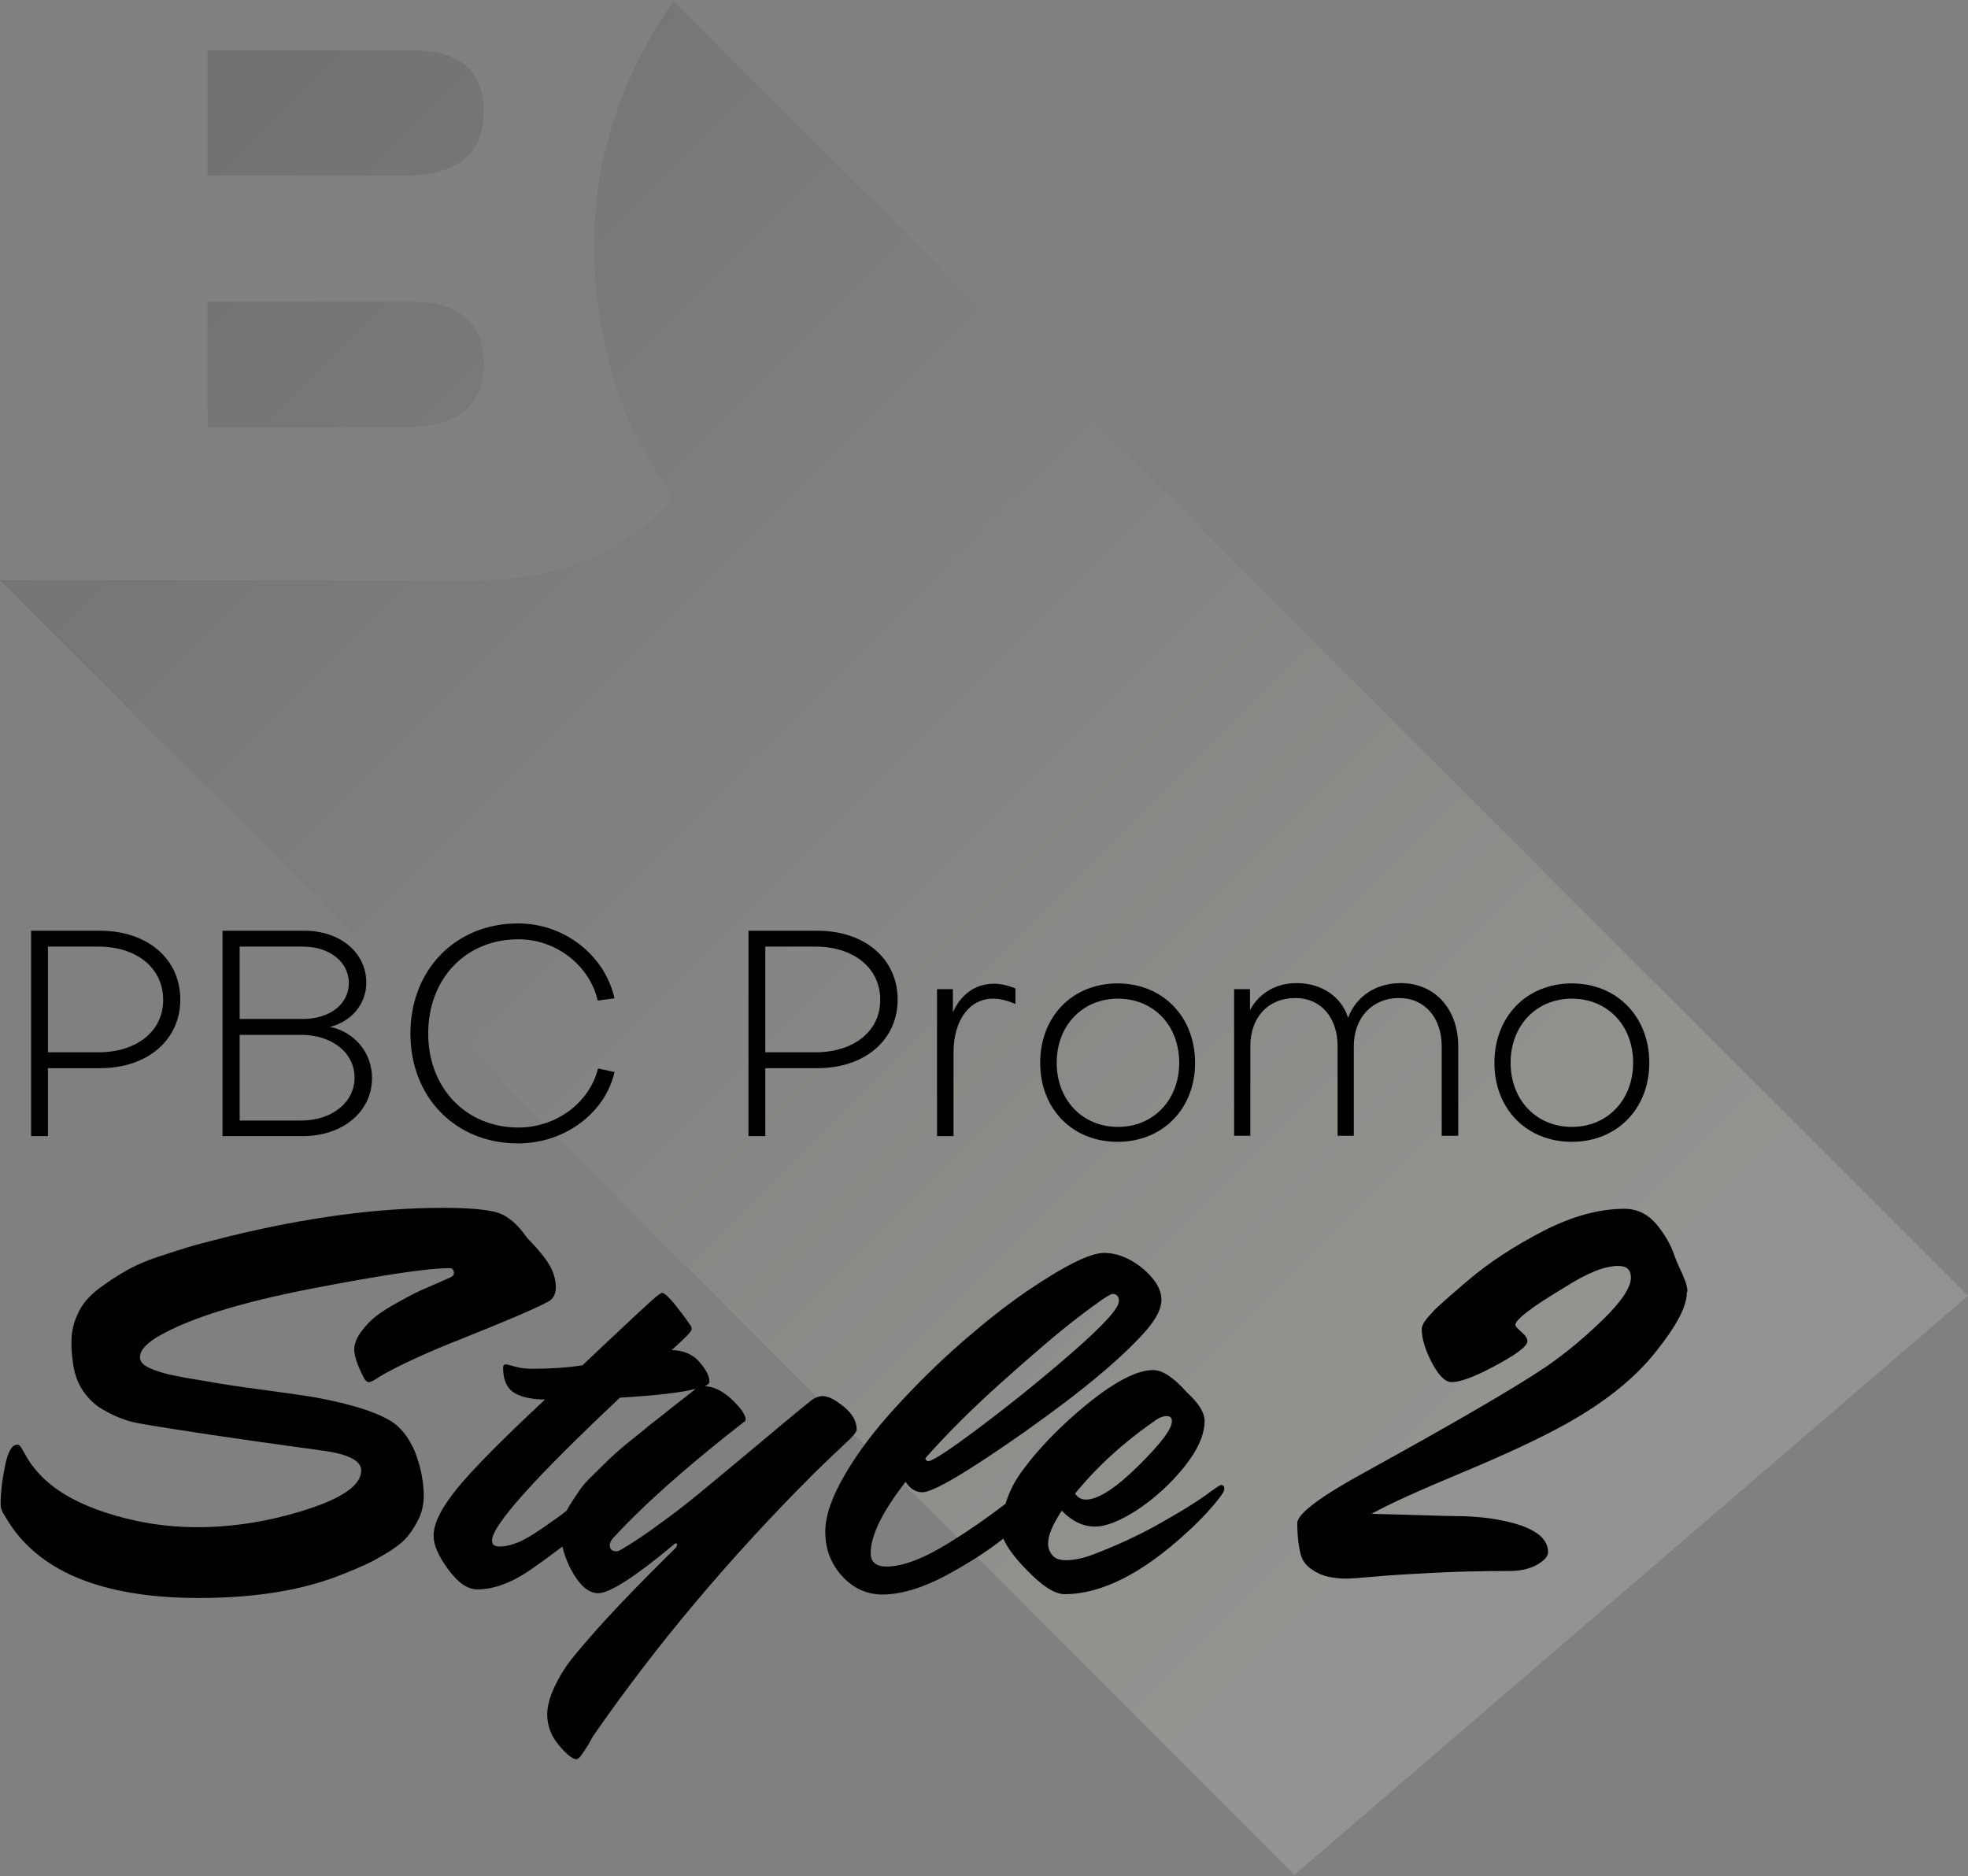
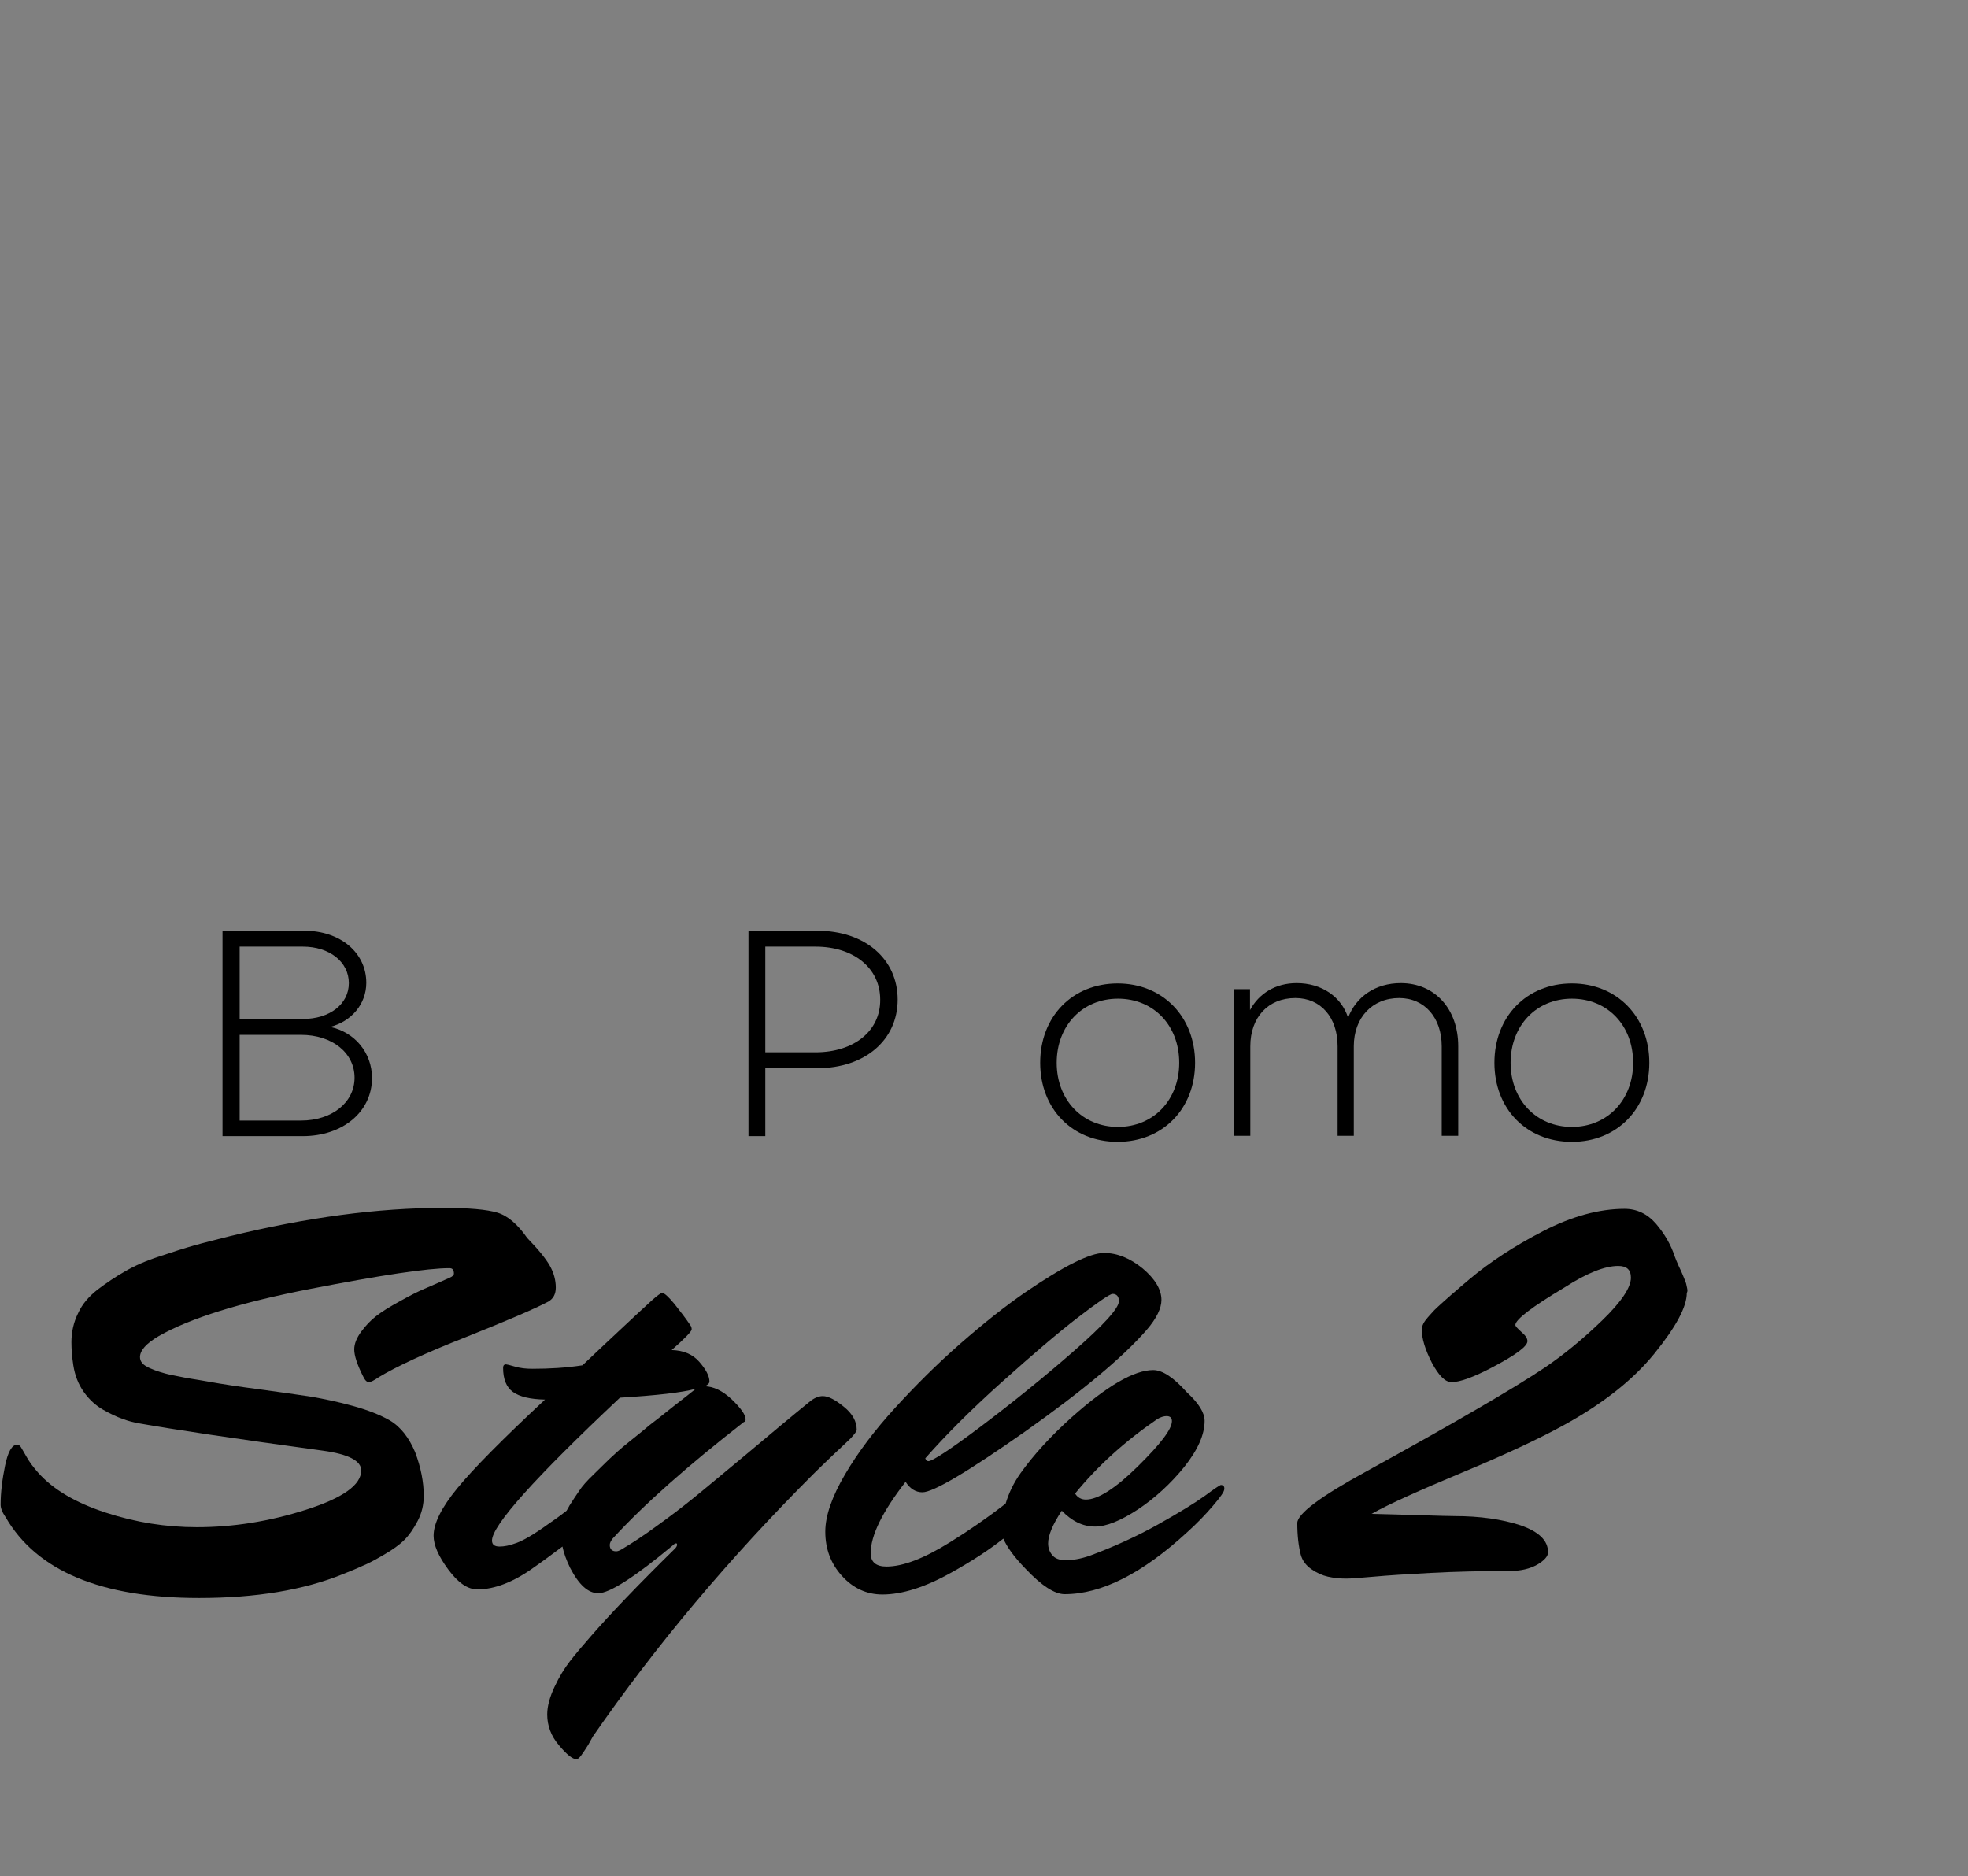
<svg xmlns="http://www.w3.org/2000/svg" version="1.1" id="Layer_1" x="0px" y="0px" viewBox="0 0 620 591" style="enable-background:new 0 0 620 591;" xml:space="preserve">
  <rect x="0" y="0" width="620" height="591" fill="#808080" stroke="none" />
  <style type="text/css">
	.st0{opacity:0.15;fill-rule:evenodd;clip-rule:evenodd;fill:url(#SVGID_1_);}
</style>
  <g>
    <g>
      <linearGradient id="SVGID_1_" gradientUnits="userSpaceOnUse" x1="58.9" y1="44.4" x2="509.208" y2="494.708">
        <stop offset="0" style="stop-color:#221F1F" />
        <stop offset="0.858" style="stop-color:#F9FAE4" />
        <stop offset="1" style="stop-color:#FFFFFF" />
      </linearGradient>
-       <path class="st0" d="M152.4,35.1c0,16.3-11.9,20.2-25.6,20.2H65.4V15.8h64.1C145,15.8,152.4,22.6,152.4,35.1z M65.4,95.1v39.5    h61.4c13.7,0,25.6-3.9,25.6-20.2c0-12.5-7.4-19.3-22.9-19.3H65.4z M150.9,182.8H0l407.8,407.8L620,408.2L212.2,0.4    c-14.3,20.4-25,46.4-25,76.3c0,30.5,8.7,58.4,25,79.9C198.2,174,174.6,182.8,150.9,182.8" />
    </g>
    <g>
      <g>
-         <path d="M15.1,336.6v21.3H9.8v-64.7h21.7c15,0,25.3,8.9,25.3,21.7c0,12.7-10.3,21.6-25.3,21.6H15.1z M15.1,298.2v33.3H31     c12.1,0,20.5-6.7,20.4-16.6c0-9.9-8.3-16.7-20.4-16.7H15.1z" />
        <path d="M70.1,357.9v-64.7h25.8c11.3,0,19.5,6.9,19.5,16.4c0,6.7-4.7,12.2-11.4,13.9c7.7,1.6,13.2,8.1,13.2,16.1     c0,10.6-9.2,18.3-21.8,18.3H70.1z M75.5,298.2V321h19.9c8.5,0,14.5-4.7,14.5-11.3c0-6.7-6.1-11.5-14.5-11.5H75.5z M94.8,326H75.5     v27h19.3c9.8,0,16.9-5.7,16.9-13.5S104.7,326,94.8,326z" />
-         <path d="M188.4,336.6l5.2,1.1c-2.9,12.8-15.5,22.5-30.4,22.5c-19.7,0-33.9-14.5-33.9-34.6c0-20.1,14.2-34.7,33.9-34.7     c14.8,0,27.4,10.2,30.4,23.6l-5.3,0.7c-2.5-10.9-12.9-19.3-25-19.3c-16.6,0-28.4,12.4-28.4,29.7c0,17.2,12,29.6,28.4,29.6     C175.4,355.2,185.8,347.2,188.4,336.6z" />
        <path d="M241.1,336.6v21.3h-5.3v-64.7h21.7c15,0,25.3,8.9,25.3,21.7c0,12.7-10.3,21.6-25.3,21.6H241.1z M241.1,298.2v33.3h15.8     c12.1,0,20.5-6.7,20.4-16.6c0-9.9-8.3-16.7-20.4-16.7H241.1z" />
-         <path d="M300.2,311.6v7.3c2.5-5.6,7-9,13-9c2.2,0,4.6,0.6,6.7,1.5v4.9c-2.4-1.1-4.9-1.7-7-1.7c-7.6,0-12.5,6.9-12.5,17v26.3h-5.2     v-46.3H300.2z" />
        <path d="M376.5,334.8c0,14.5-10.2,24.9-24.4,24.9c-14.3,0-24.4-10.4-24.4-24.9s10.1-25,24.4-25     C366.3,309.8,376.5,320.3,376.5,334.8z M371.5,334.8c0-11.8-8.1-20.2-19.3-20.2s-19.3,8.5-19.3,20.2c0,11.7,8.1,20.2,19.3,20.2     S371.5,346.5,371.5,334.8z" />
        <path d="M388.8,357.9v-46.3h5v6.6c2.8-5.2,8-8.5,14.7-8.5c7.9,0,14.1,4.3,16.2,10.9c2.5-6.6,8.6-10.9,16.6-10.9     c10.7,0,18.1,8.1,18.1,19.9v28.2h-5.2v-28.2c0-9-5.4-15.2-13.4-15.2c-8.5,0-14.3,6.2-14.3,15.2v28.2h-5.1v-28.2     c0-9.1-5.3-15.2-13.3-15.2c-8.6,0-14.2,6.1-14.2,15.2v28.2H388.8z" />
        <path d="M519.6,334.8c0,14.5-10.2,24.9-24.4,24.9c-14.3,0-24.4-10.4-24.4-24.9s10.1-25,24.4-25     C509.4,309.8,519.6,320.3,519.6,334.8z M514.5,334.8c0-11.8-8.1-20.2-19.3-20.2s-19.3,8.5-19.3,20.2c0,11.7,8.1,20.2,19.3,20.2     S514.5,346.5,514.5,334.8z" />
      </g>
    </g>
    <g>
      <path d="M122.7,447.4c-3-1.7-6.8-3.2-11.5-4.5c-4.7-1.3-9.1-2.2-13.1-2.9c-4-0.6-9.4-1.4-16.2-2.3s-12.1-1.7-15.9-2.4    c-0.6-0.1-1.7-0.3-3.5-0.6c-1.8-0.3-3.2-0.5-4.2-0.7s-2.4-0.5-4-0.8c-1.6-0.3-2.9-0.7-3.9-1c-1-0.3-2.1-0.7-3.2-1.2    c-1.1-0.5-1.9-1-2.4-1.6c-0.5-0.6-0.7-1.2-0.7-1.9c0-2.1,2-4.3,5.9-6.6c9.8-5.6,25.7-10.6,47.9-14.9c22.2-4.3,36.8-6.5,43.7-6.5    c1,0,1.4,0.6,1.4,1.7c0,0.5-0.4,0.9-1.3,1.3c-3.4,1.5-6.1,2.7-8,3.5c-1.9,0.8-4.5,2.1-7.7,3.9c-3.3,1.8-5.7,3.3-7.5,4.7    c-1.7,1.3-3.3,3-4.7,4.9c-1.4,1.9-2.2,3.8-2.2,5.6c0,1.9,0.9,4.7,2.7,8.3c0.6,1.3,1.2,2,1.9,2c0.6,0,1.6-0.5,3.2-1.6    c5.3-3.2,14.4-7.5,27.4-12.6c13-5.2,21.7-8.9,26-11.2c1.5-0.9,2.3-2.3,2.3-4.4c0-2.3-0.6-4.6-1.9-6.9s-3.7-5.2-7.1-8.7    c-3-4.3-6.1-7-9.4-8s-9-1.5-17.1-1.5c-20.6,0-42.9,3-67.1,8.9c-4.3,1.1-8,2-11.2,2.9c-3.2,0.9-6.9,2.1-11.1,3.5    c-4.3,1.4-7.9,3-10.8,4.7c-3,1.7-5.8,3.6-8.6,5.7c-2.8,2.2-4.9,4.6-6.2,7.5c-1.4,2.8-2.1,5.9-2.1,9.1c0,2.3,0.2,4.7,0.6,7.3    c0.5,3.2,1.6,6,3.3,8.4s3.8,4.3,6.1,5.6c2.3,1.3,4.4,2.3,6.2,2.9c1.8,0.7,3.5,1.1,5.2,1.4c10.7,1.9,30,4.8,57.9,8.6    c8,1.1,12,3.2,12,6.2c0,4.6-5.8,8.7-17.4,12.4c-11.6,3.7-23,5.5-34.4,5.5c-9.7,0-19.2-1.5-28.7-4.6c-9.5-3.1-16.6-7.3-21.3-12.6    c-1.5-1.7-2.7-3.3-3.6-4.9s-1.5-2.6-1.8-3.1c-0.3-0.5-0.7-0.8-1.2-0.8c-1.6,0-2.9,2.2-3.8,6.6c-0.9,4.4-1.4,8.5-1.4,12.3    c0,1.1,0.5,2.4,1.6,4c9.8,16.9,30.1,25.4,60.9,25.4c17.9,0,33-2.5,45.3-7.5c2.8-1.1,4.9-2,6.4-2.7c1.5-0.6,3.6-1.7,6.5-3.4    c2.8-1.6,5-3.2,6.5-4.7c1.5-1.5,2.9-3.5,4.2-6c1.3-2.5,1.9-5.1,1.9-7.9c0-4.3-0.9-8.9-2.7-13.7C128.9,453,126.3,449.5,122.7,447.4    z" />
      <path d="M268,453.1c1.2-1.3,1.9-2.2,1.9-2.7c0-2.6-1.3-5-4-7.2c-2.7-2.2-4.9-3.4-6.7-3.4c-1.3,0-2.8,0.6-4.3,1.9    c-5.3,4.3-12,9.9-20.1,16.7c-8.2,6.8-13.8,11.5-16.8,13.9s-6.6,5.2-10.8,8.2c-4.2,3.1-8,5.6-11.4,7.6c-0.7,0.4-1.2,0.6-1.7,0.6    c-1.3,0-2-0.7-2-2c0-0.6,0.3-1.2,0.9-2c9.9-10.8,23.7-23,41.3-36.7c0.4-0.1,0.6-0.4,0.6-0.9c0-1.4-1.5-3.5-4.4-6.3    c-2.9-2.7-5.7-4-8.4-4.1c0.9-0.5,1.4-0.9,1.4-1.5c0-1.7-1.1-3.8-3.2-6.2s-5-3.6-8.7-3.7c4.2-3.7,6.3-5.9,6.3-6.5    c0-0.5-0.1-0.9-0.4-1.3c-1.4-2.1-3.1-4.3-5-6.7c-1.9-2.3-3.2-3.5-3.9-3.5c-0.4,0-1.5,0.8-3.3,2.4c-1.8,1.6-6.6,6.1-14.5,13.5    c-3.1,2.9-5.5,5.2-7.3,6.9c-5.2,0.8-10.4,1.1-15.8,1.1c-2,0-3.8-0.2-5.5-0.7c-1.7-0.5-2.6-0.7-2.8-0.7c-0.6,0-0.9,0.4-0.9,1.1    c0,3.5,1,6.1,3.1,7.6s5.4,2.3,10.1,2.4c-13.4,12.5-22.6,21.8-27.6,27.9s-7.5,11.1-7.5,15c0,2.9,1.5,6.4,4.6,10.6    c3.1,4.2,6.1,6.3,9.2,6.3c5.4,0,11.4-2.3,17.9-7c3.3-2.3,6.2-4.5,8.9-6.5c0.4,2,1.2,4.2,2.4,6.7c2.8,5.4,5.7,8,8.9,8    c3.5,0,11.4-5,23.5-15.1c0.4-0.4,0.7-0.6,1-0.6c0.2,0,0.3,0.1,0.3,0.4c0,0.4-0.2,0.8-0.7,1.3c-11.5,11.3-20.3,20.5-26.4,27.5    c-2.8,3.2-5,5.8-6.7,8c-1.7,2.2-3.3,4.8-4.8,8s-2.3,6.1-2.3,8.7c0,3.5,1.2,6.8,3.7,9.7c2.4,2.9,4.3,4.4,5.5,4.4    c0.4,0,0.9-0.4,1.5-1.2c0.6-0.8,1.3-1.9,2.2-3.3c0.8-1.4,1.3-2.3,1.5-2.7c19.8-28.6,42.9-56.1,69.4-82.6c1.5-1.5,3.6-3.5,6.2-6    S266.7,454.4,268,453.1z M162.6,486.1c-2.1,0.8-3.8,1.1-5.2,1.1c-1.6,0-2.4-0.6-2.4-1.9c0-4.7,13.4-19.7,40.3-45    c11.5-0.7,19.5-1.6,23.9-2.8c-1.6,1.3-3.9,3.1-7,5.5c-3.5,2.8-6,4.8-7.5,5.9c-1.4,1.2-3.6,3-6.5,5.3c-2.9,2.3-4.9,4.2-6.2,5.4    c-1.3,1.3-3,2.9-5,4.9c-2.1,2-3.6,3.7-4.5,5.1c-1,1.4-2,3-3.1,4.7c-0.3,0.6-0.6,1.1-0.9,1.6c-2,1.6-4,3-5.9,4.3    C168,483.5,164.7,485.4,162.6,486.1z" />
      <path d="M384.6,467.8c-0.2,0-1.9,1.1-5,3.4c-3.2,2.3-8.1,5.3-14.7,9c-6.6,3.7-13.8,7-21.6,9.9c-2.9,1-5.4,1.4-7.5,1.4    c-2,0-3.4-0.5-4.3-1.6s-1.3-2.3-1.3-3.7c0-2.5,1.4-5.9,4.3-10.3c3.2,3.3,6.6,5,10.5,5c3.5,0,8-1.8,13.5-5.4    c5.4-3.6,10.3-8.1,14.6-13.4c4.3-5.4,6.4-10.2,6.4-14.5c0-2.6-1.9-5.6-5.6-9c-4.2-4.7-7.7-7-10.6-7c-6,0-14.6,5-25.7,14.9    c-6.8,6.1-12.1,12-16.1,17.6c-2.2,3.1-3.7,6.3-4.7,9.6c-5.7,4.4-11.6,8.5-17.6,12.2c-8.2,5.1-14.8,7.6-19.9,7.6    c-3.3,0-5-1.4-5-4.2c0-5.6,3.7-13.1,11-22.5c1.4,2.2,3.2,3.3,5.3,3.3c3.4,0,14.2-6.4,32.3-19.1c18.1-12.8,30.8-23.4,38.3-32    c3.2-3.7,4.7-6.9,4.7-9.5c0-3.3-2-6.6-5.9-9.9c-3.9-3.2-8-4.9-12.2-4.9c-4.4,0-12.6,4.1-24.5,12.2c-6.7,4.6-13.6,10.1-20.9,16.5    s-14,13.1-20.4,20.1c-6.4,7-11.7,14-15.8,21s-6.2,13-6.2,18c0,5.4,1.7,10,5.2,13.9c3.5,3.9,7.8,5.9,12.8,5.9    c6.2,0,13.5-2.3,21.7-6.9c6.3-3.5,11.7-7,16.4-10.7c1.1,2.6,3.4,5.8,7,9.5c5.1,5.4,9.2,8,12.3,8c11.6,0,24.5-6.5,38.7-19.6    c3-2.7,5.6-5.4,8-8.2c2.4-2.8,3.6-4.5,3.6-5.3C385.8,468.3,385.4,467.8,384.6,467.8z M364.5,447.1c1.1-0.7,2.2-1,3-1    c1.1,0,1.7,0.5,1.7,1.6c0,2.5-3.6,7.2-10.7,14.2c-7.1,7-12.6,10.5-16.4,10.5c-1.4,0-2.6-0.6-3.4-1.9    C345.7,461.9,354.3,454.1,364.5,447.1z M315.6,435.4c9.5-8.5,17.4-15.3,23.9-20.3c6.5-5,10.2-7.5,11-7.5c1.3,0,2,0.8,2,2.3    c0,2.2-4.8,7.5-14.3,15.8c-9.6,8.4-19.3,16.2-29.1,23.6c-9.8,7.4-15.4,11-16.6,11c-0.5,0-0.8-0.3-1-0.9    C298.1,451.9,306.1,443.9,315.6,435.4z" />
      <path d="M531.5,405.8c-0.1-0.5-0.2-1-0.3-1.4c-0.1-0.4-0.3-0.9-0.6-1.6c-0.3-0.7-0.5-1.3-0.7-1.7c-0.2-0.4-0.5-1.2-1.1-2.4    c-0.5-1.1-0.9-2.1-1.2-2.9c-1.2-3.7-3.2-7.1-5.9-10.3c-2.7-3.1-6-4.7-9.9-4.7c-7.9,0-16.5,2.3-25.6,7c-9.1,4.7-16.9,9.8-23.4,15.3    c-0.5,0.4-1.3,1.1-2.6,2.2c-1.2,1.1-2.2,1.9-2.9,2.5s-1.6,1.4-2.7,2.4c-1.1,1-2,1.8-2.7,2.5s-1.3,1.5-2,2.2    c-0.7,0.8-1.2,1.5-1.5,2.1c-0.3,0.6-0.5,1.2-0.5,1.6c0,3.1,1.1,6.6,3.2,10.7c2.2,4.1,4.2,6.1,6.2,6.1c2.7,0,7-1.6,12.9-4.7    c7.4-3.9,11-6.6,11-8.2c0-0.9-0.6-1.8-1.9-2.9c-1.2-1.1-1.9-1.8-1.9-2.2c0-1.7,5.2-5.7,15.6-11.9c7-4.5,12.6-6.7,16.8-6.7    c2.7,0,4,1.2,4,3.7c0,3.1-3,7.6-9.1,13.5s-12.1,10.8-18,14.8c-10,6.7-28.8,17.6-56.2,32.7c-14.5,7.9-21.8,13.4-21.8,16.3    c0,3.9,0.4,7.3,1.1,10c0.5,1.8,1.6,3.3,3.3,4.5c1.7,1.2,3.5,2,5.3,2.4s3.7,0.6,5.7,0.6c1.3,0,4.2-0.2,8.6-0.6s10.4-0.8,18.1-1.2    s15.9-0.6,24.8-0.6c3.5,0,6.4-0.7,8.7-2c2.2-1.3,3.4-2.6,3.4-3.9c0-3.7-2.9-6.5-8.7-8.5c-5.8-1.9-12.8-2.9-20.8-2.9    c-1.4,0-5.2-0.1-11.4-0.3c-6.2-0.2-11.1-0.3-14.7-0.4c5.5-3.1,15.1-7.4,28.5-13c13.5-5.6,24.1-10.6,31.8-14.8    c12.4-6.8,22-14.3,28.8-22.7s10.2-14.7,10.2-19.1C531.7,406.8,531.6,406.3,531.5,405.8z" />
    </g>
  </g>
</svg>